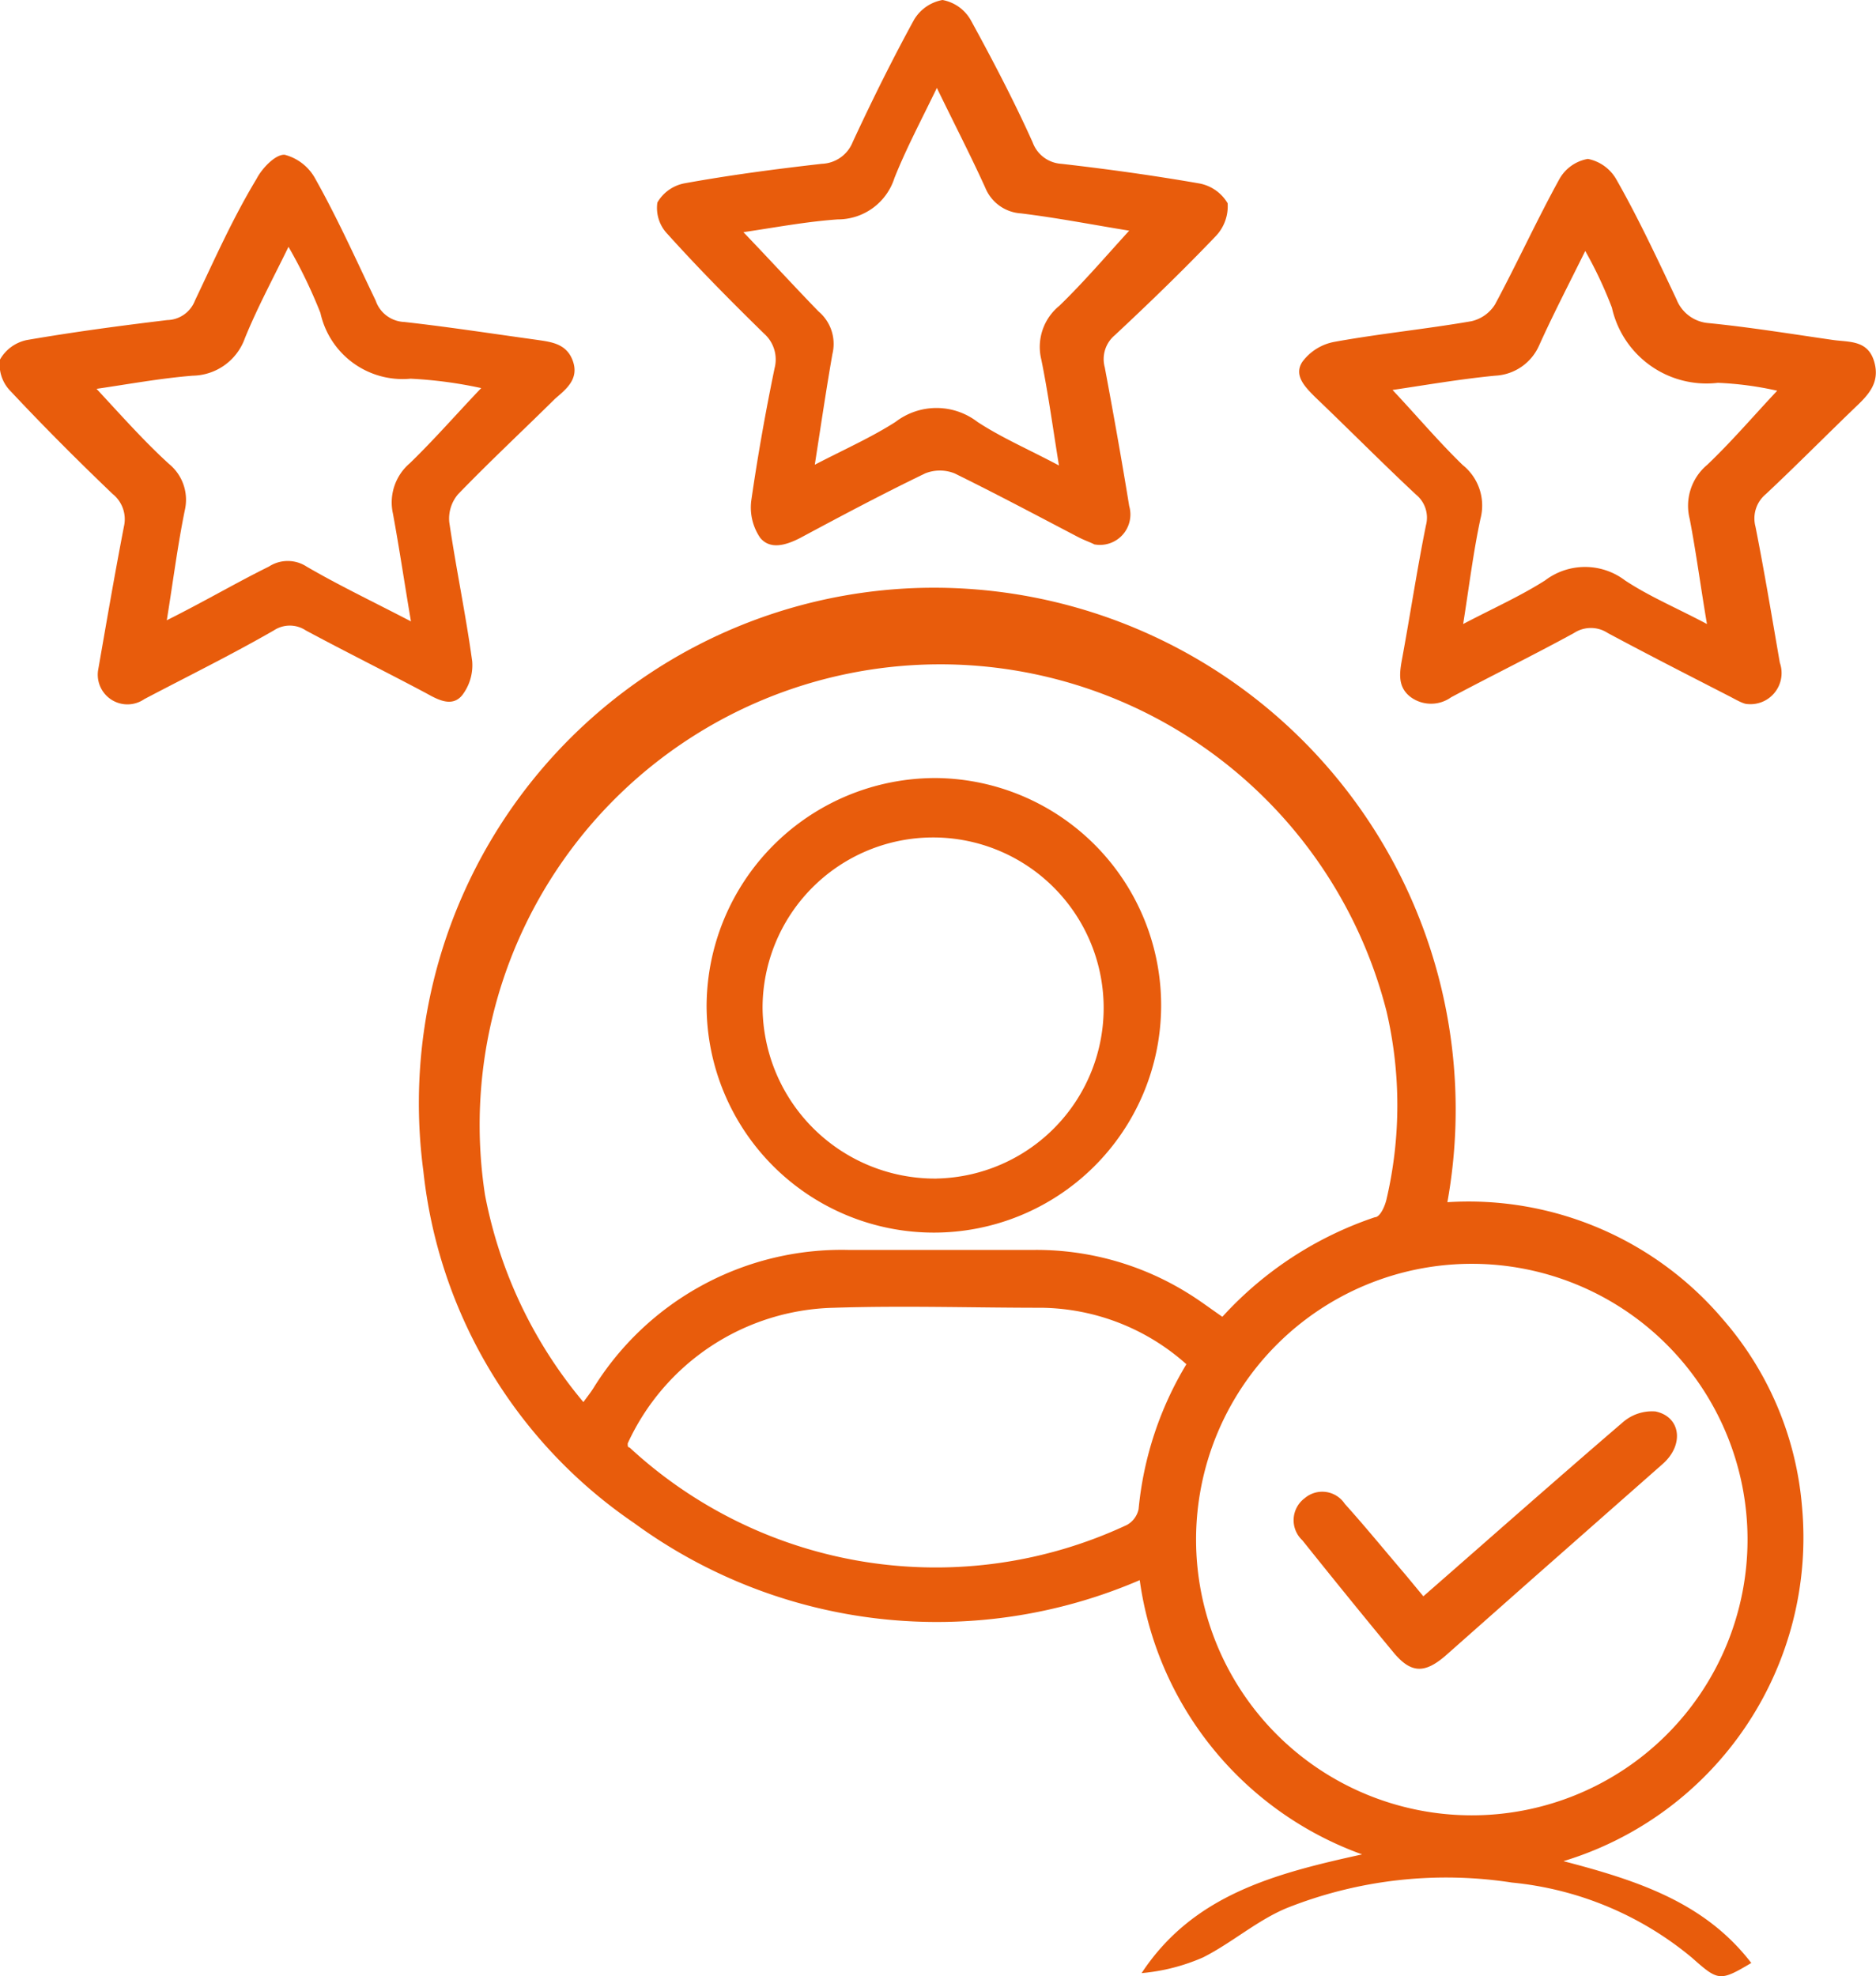
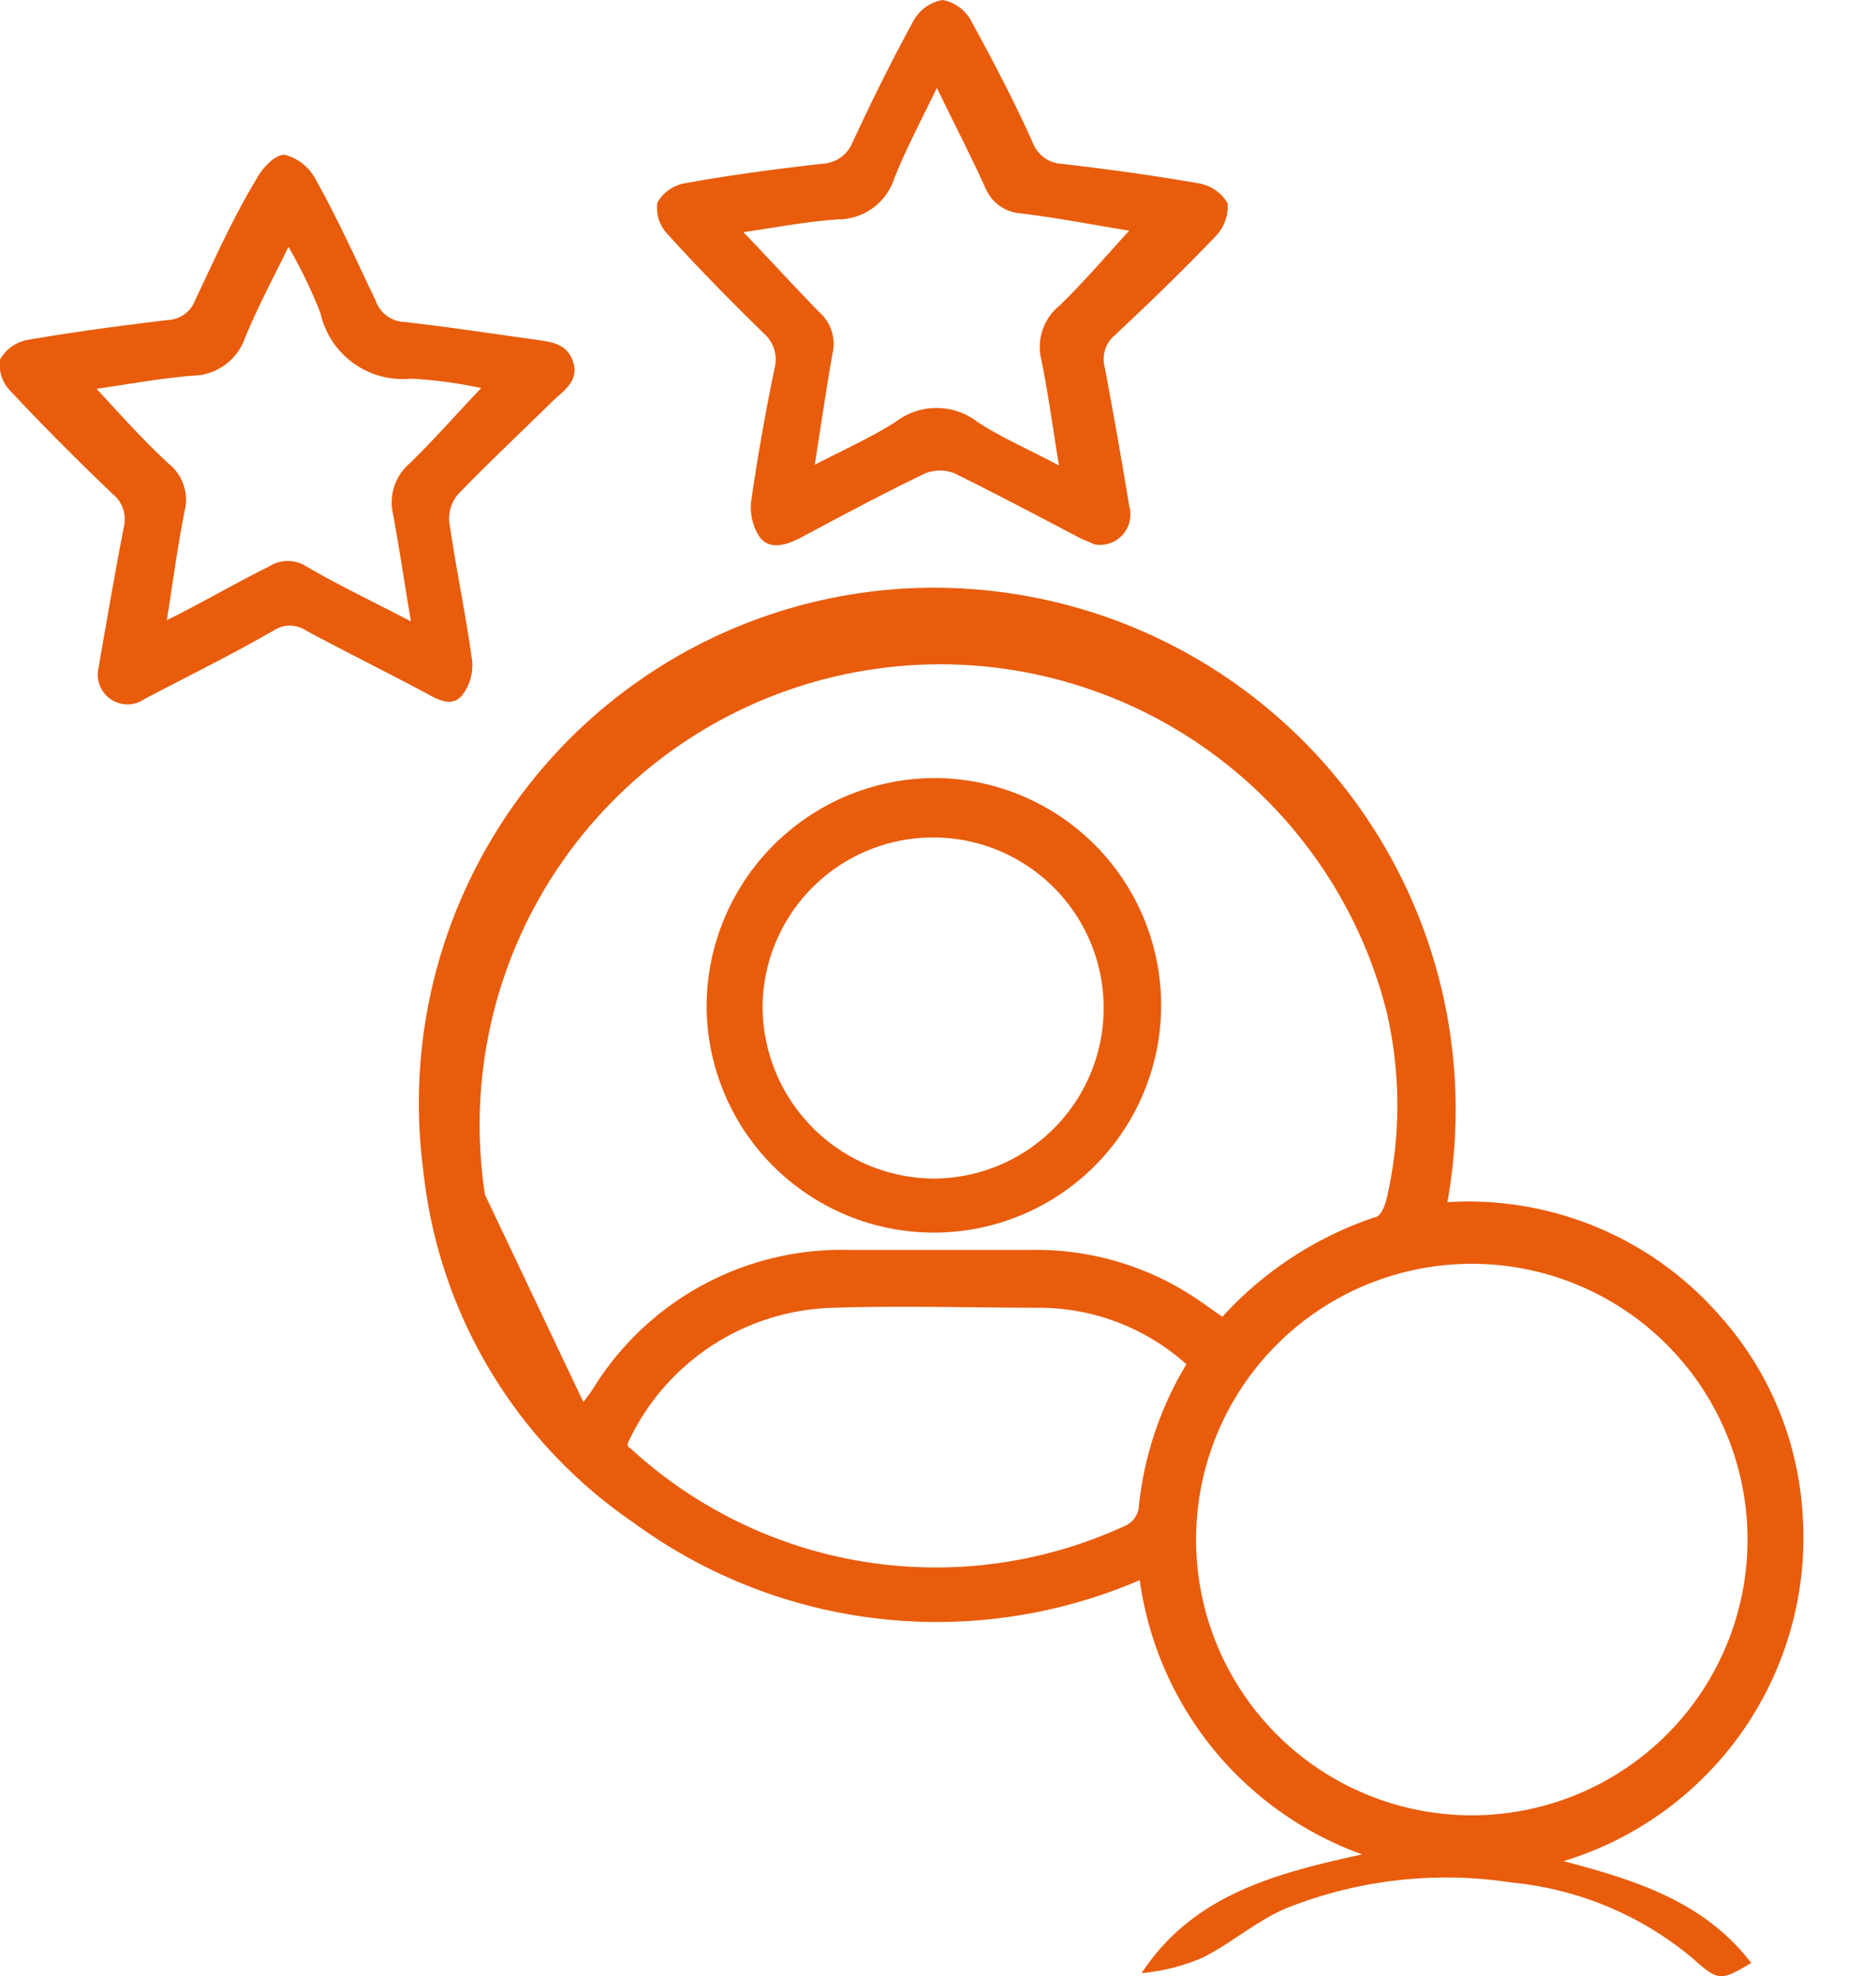
<svg xmlns="http://www.w3.org/2000/svg" width="49.94" height="52.6" viewBox="0 0 49.94 52.6">
  <title>picto-1</title>
  <g id="ab90779b-5086-4c55-a713-59d520c6c036" data-name="Calque 2">
    <g id="f700cab1-b5ed-4209-ac06-de688aa7e67a" data-name="Calque 1">
-       <path d="M41.62,49.54c2,.52,3.77,1.11,5,2.71-.84.5-.88.48-1.58-.14a8.81,8.81,0,0,0-4.79-2,11.48,11.48,0,0,0-6,.68c-.79.33-1.45.92-2.22,1.31a5.21,5.21,0,0,1-1.64.42c1.37-2.08,3.54-2.65,5.87-3.16a9.08,9.08,0,0,1-5.92-7.3,13.65,13.65,0,0,1-13.46-1.52,13,13,0,0,1-5.61-9.37A13.72,13.72,0,0,1,24.45,15.65,13.89,13.89,0,0,1,38.53,32a8.88,8.88,0,0,1,7.32,3.1,8.68,8.68,0,0,1,2.12,5A9,9,0,0,1,41.62,49.54ZM15.53,37.32c.11-.15.19-.25.26-.36a7.77,7.77,0,0,1,6.78-3.69c1.66,0,3.31,0,5,0a7.64,7.64,0,0,1,4.05,1.15c.31.19.6.41.92.63A9.64,9.64,0,0,1,36.6,32.4c.14,0,.27-.3.31-.48a11,11,0,0,0,0-5,12.26,12.26,0,0,0-24,4.88A12.09,12.09,0,0,0,15.53,37.32Zm23.65,11a7.34,7.34,0,0,0,0-14.68,7.34,7.34,0,1,0,0,14.68Zm-7.59-12a5.89,5.89,0,0,0-3.86-1.51c-1.84,0-3.68-.06-5.53,0a6.19,6.19,0,0,0-5.49,3.61c0,.08,0,.1.05.11A12,12,0,0,0,30,40.59a.63.63,0,0,0,.31-.42A9.13,9.13,0,0,1,31.59,36.3Z" fill="#e85c0c" />
-       <path d="M46.51,18.74c-.09,0-.27-.1-.44-.19C45,18,43.88,17.43,42.8,16.85a.82.82,0,0,0-.9,0c-1.08.59-2.18,1.13-3.27,1.71a.92.92,0,0,1-1.07,0c-.35-.26-.31-.62-.24-1,.22-1.19.4-2.39.64-3.58a.79.79,0,0,0-.26-.81c-.91-.85-1.79-1.74-2.69-2.6-.27-.27-.58-.58-.34-.94a1.37,1.37,0,0,1,.85-.53c1.21-.22,2.44-.34,3.65-.55a1,1,0,0,0,.63-.45c.59-1.1,1.11-2.24,1.71-3.33a1.08,1.08,0,0,1,.76-.54,1.12,1.12,0,0,1,.76.55c.57,1,1.09,2.11,1.6,3.19a1,1,0,0,0,.85.63c1.11.11,2.21.29,3.32.45.43.06.92,0,1.09.57s-.16.9-.52,1.24c-.79.76-1.56,1.54-2.36,2.29a.84.84,0,0,0-.28.86c.24,1.21.44,2.42.65,3.63A.83.83,0,0,1,46.51,18.74Zm.8-8.34a8.85,8.85,0,0,0-1.58-.21,2.58,2.58,0,0,1-2.82-2,11.08,11.08,0,0,0-.71-1.51c-.46.93-.87,1.72-1.23,2.52A1.35,1.35,0,0,1,39.8,10c-.93.09-1.85.25-2.73.38.64.68,1.22,1.37,1.87,2a1.38,1.38,0,0,1,.47,1.43c-.19.89-.3,1.79-.46,2.8.8-.42,1.52-.74,2.18-1.16a1.76,1.76,0,0,1,2.13,0c.65.43,1.39.74,2.18,1.16-.17-1-.29-1.92-.46-2.8a1.42,1.42,0,0,1,.47-1.44C46.1,11.75,46.68,11.07,47.31,10.4Z" fill="#e85c0c" />
+       <path d="M41.62,49.54c2,.52,3.77,1.11,5,2.71-.84.5-.88.48-1.58-.14a8.81,8.81,0,0,0-4.79-2,11.48,11.48,0,0,0-6,.68c-.79.33-1.45.92-2.22,1.31a5.21,5.21,0,0,1-1.64.42c1.37-2.08,3.54-2.65,5.87-3.16a9.08,9.08,0,0,1-5.92-7.3,13.65,13.65,0,0,1-13.46-1.52,13,13,0,0,1-5.61-9.37A13.72,13.72,0,0,1,24.45,15.65,13.89,13.89,0,0,1,38.53,32a8.88,8.88,0,0,1,7.32,3.1,8.68,8.68,0,0,1,2.12,5A9,9,0,0,1,41.62,49.54ZM15.53,37.32c.11-.15.19-.25.26-.36a7.77,7.77,0,0,1,6.78-3.69c1.66,0,3.31,0,5,0a7.64,7.64,0,0,1,4.05,1.15c.31.19.6.41.92.63A9.64,9.64,0,0,1,36.6,32.4c.14,0,.27-.3.31-.48a11,11,0,0,0,0-5,12.26,12.26,0,0,0-24,4.88Zm23.65,11a7.34,7.34,0,0,0,0-14.68,7.34,7.34,0,1,0,0,14.68Zm-7.59-12a5.89,5.89,0,0,0-3.86-1.51c-1.84,0-3.68-.06-5.53,0a6.19,6.19,0,0,0-5.49,3.61c0,.08,0,.1.05.11A12,12,0,0,0,30,40.59a.63.63,0,0,0,.31-.42A9.13,9.13,0,0,1,31.59,36.3Z" fill="#e85c0c" />
      <path d="M29.13,14.49c-.09-.05-.27-.11-.44-.2-1.09-.57-2.18-1.15-3.28-1.69a1.05,1.05,0,0,0-.78,0c-1.12.54-2.23,1.13-3.33,1.72-.37.19-.79.32-1.06,0a1.43,1.43,0,0,1-.24-1c.17-1.18.38-2.36.62-3.52a.92.92,0,0,0-.28-.92c-.88-.86-1.75-1.74-2.57-2.65a1,1,0,0,1-.27-.84,1.06,1.06,0,0,1,.72-.51c1.21-.22,2.43-.38,3.66-.52a.92.92,0,0,0,.82-.58c.51-1.1,1.05-2.19,1.63-3.25A1.11,1.11,0,0,1,25.09,0a1.09,1.09,0,0,1,.76.55C26.43,1.61,27,2.7,27.49,3.79a.87.87,0,0,0,.76.57c1.23.14,2.45.31,3.66.52a1.11,1.11,0,0,1,.77.53,1.15,1.15,0,0,1-.33.89c-.86.9-1.76,1.77-2.67,2.62a.83.83,0,0,0-.27.86c.23,1.23.45,2.46.65,3.69A.81.81,0,0,1,29.13,14.49Zm-7.44-2.12c.81-.42,1.51-.73,2.15-1.14a1.79,1.79,0,0,1,2.18,0c.64.42,1.36.73,2.17,1.16-.17-1.05-.29-1.94-.47-2.82a1.41,1.41,0,0,1,.48-1.43c.65-.63,1.23-1.31,1.86-2-.93-.15-1.9-.34-2.88-.46A1.1,1.1,0,0,1,26.23,5c-.39-.86-.83-1.71-1.29-2.66-.42.87-.82,1.62-1.13,2.4a1.58,1.58,0,0,1-1.51,1.1c-.85.06-1.69.22-2.51.34.7.73,1.34,1.43,2,2.11a1.13,1.13,0,0,1,.37,1.13C22,10.33,21.86,11.28,21.69,12.37Z" fill="#e85c0c" />
      <path d="M2.61,17.85c.22-1.26.44-2.55.69-3.84A.86.86,0,0,0,3,13.15c-.93-.89-1.84-1.8-2.72-2.74A1,1,0,0,1,0,9.57a1.07,1.07,0,0,1,.72-.52C2,8.83,3.21,8.67,4.45,8.52A.81.81,0,0,0,5.19,8c.52-1.09,1-2.18,1.64-3.24.15-.29.51-.66.75-.64a1.3,1.3,0,0,1,.82.65C9,5.84,9.49,6.94,10,8a.84.84,0,0,0,.76.57c1.17.13,2.33.31,3.49.47.4.06.83.09,1,.57s-.18.75-.47,1c-.86.85-1.75,1.68-2.59,2.55a1,1,0,0,0-.23.74c.18,1.23.44,2.46.61,3.7a1.31,1.31,0,0,1-.27.91c-.26.31-.62.13-.94-.05-1.07-.57-2.16-1.11-3.22-1.68a.77.77,0,0,0-.85,0C6.14,17.44,5,18,3.84,18.61A.79.79,0,0,1,2.61,17.85Zm8.33-1.31c-.17-1-.31-1.95-.48-2.87a1.37,1.37,0,0,1,.45-1.34c.66-.64,1.26-1.33,1.9-2a11.5,11.5,0,0,0-1.88-.25,2.24,2.24,0,0,1-2.4-1.75,13.3,13.3,0,0,0-.85-1.76C7.25,7.45,6.85,8.19,6.52,9a1.5,1.5,0,0,1-1.39,1c-.87.07-1.73.23-2.56.35.65.7,1.27,1.4,1.93,2a1.23,1.23,0,0,1,.42,1.23c-.19.93-.31,1.88-.48,2.93,1-.5,1.85-1,2.72-1.43a.92.92,0,0,1,1,0C9,15.57,9.9,16,10.94,16.54Z" fill="#e85c0c" />
      <path d="M24.94,20.71a6.05,6.05,0,1,1-6.13,6.06A6.09,6.09,0,0,1,24.94,20.71Zm0,10.66a4.54,4.54,0,1,0-4.64-4.55A4.59,4.59,0,0,0,25,31.37Z" fill="#e85c0c" />
-       <path d="M37.89,42.49c1.82-1.59,3.56-3.13,5.32-4.64a1.18,1.18,0,0,1,.86-.28c.67.14.77.88.2,1.39l-3.54,3.12-2.26,2c-.55.47-.91.46-1.37-.09C36.28,43,35.47,42,34.67,41a.73.73,0,0,1,.06-1.12.72.72,0,0,1,1.07.15c.55.61,1.07,1.25,1.61,1.88Z" fill="#e85c0c" />
    </g>
  </g>
</svg>